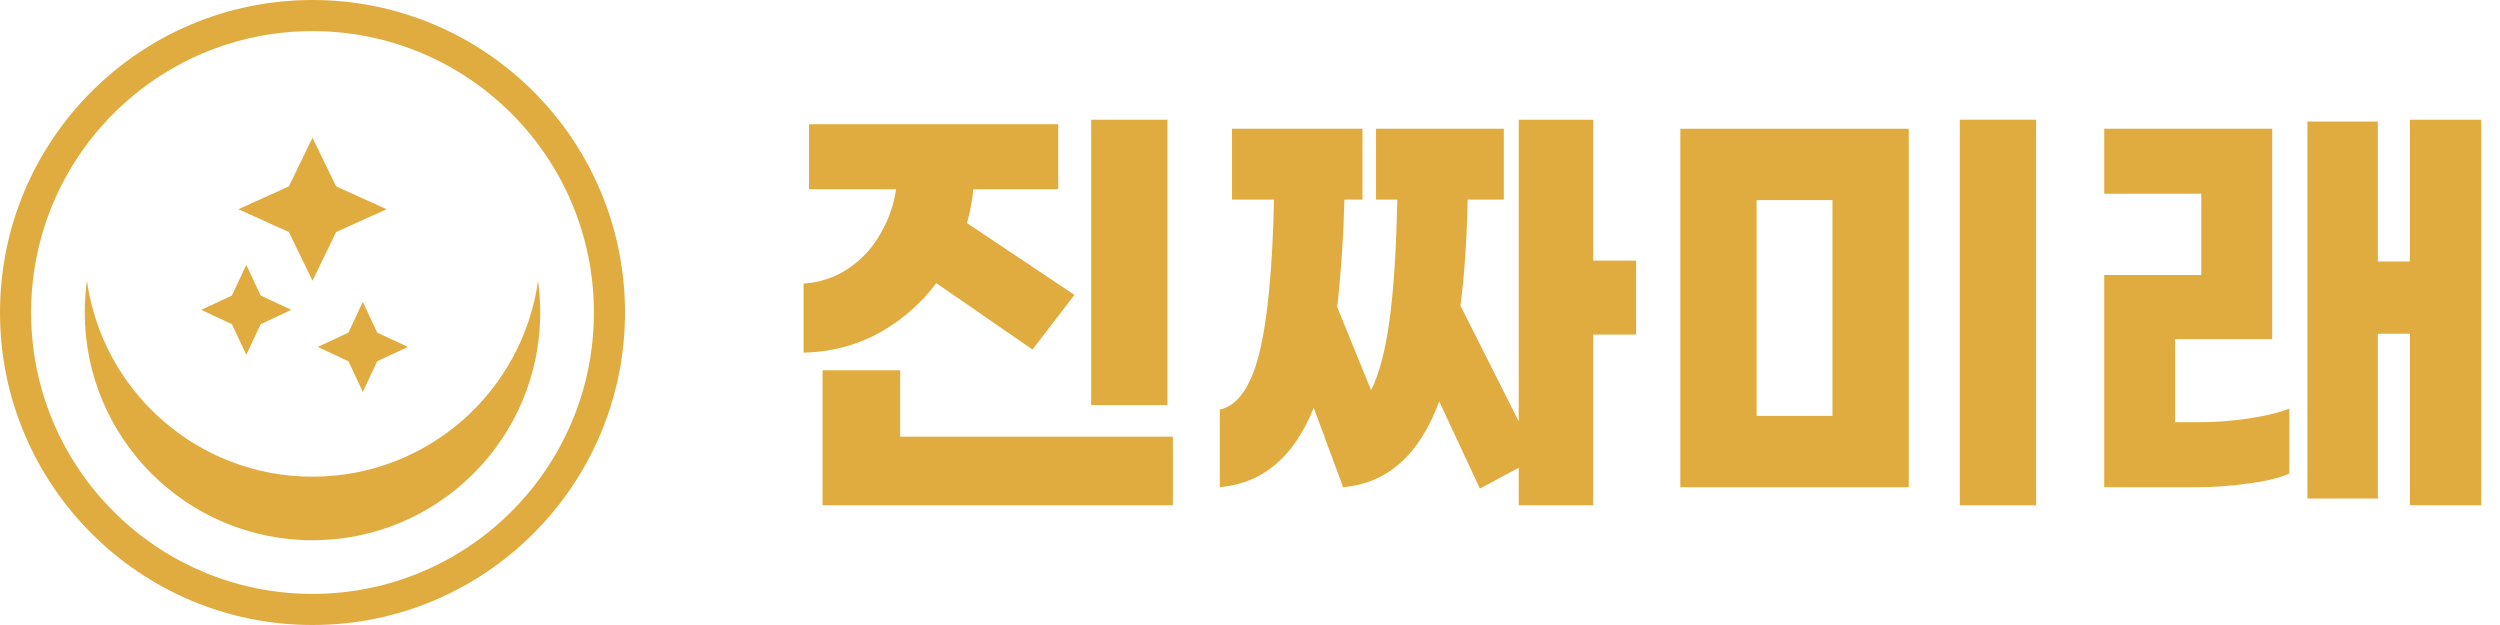
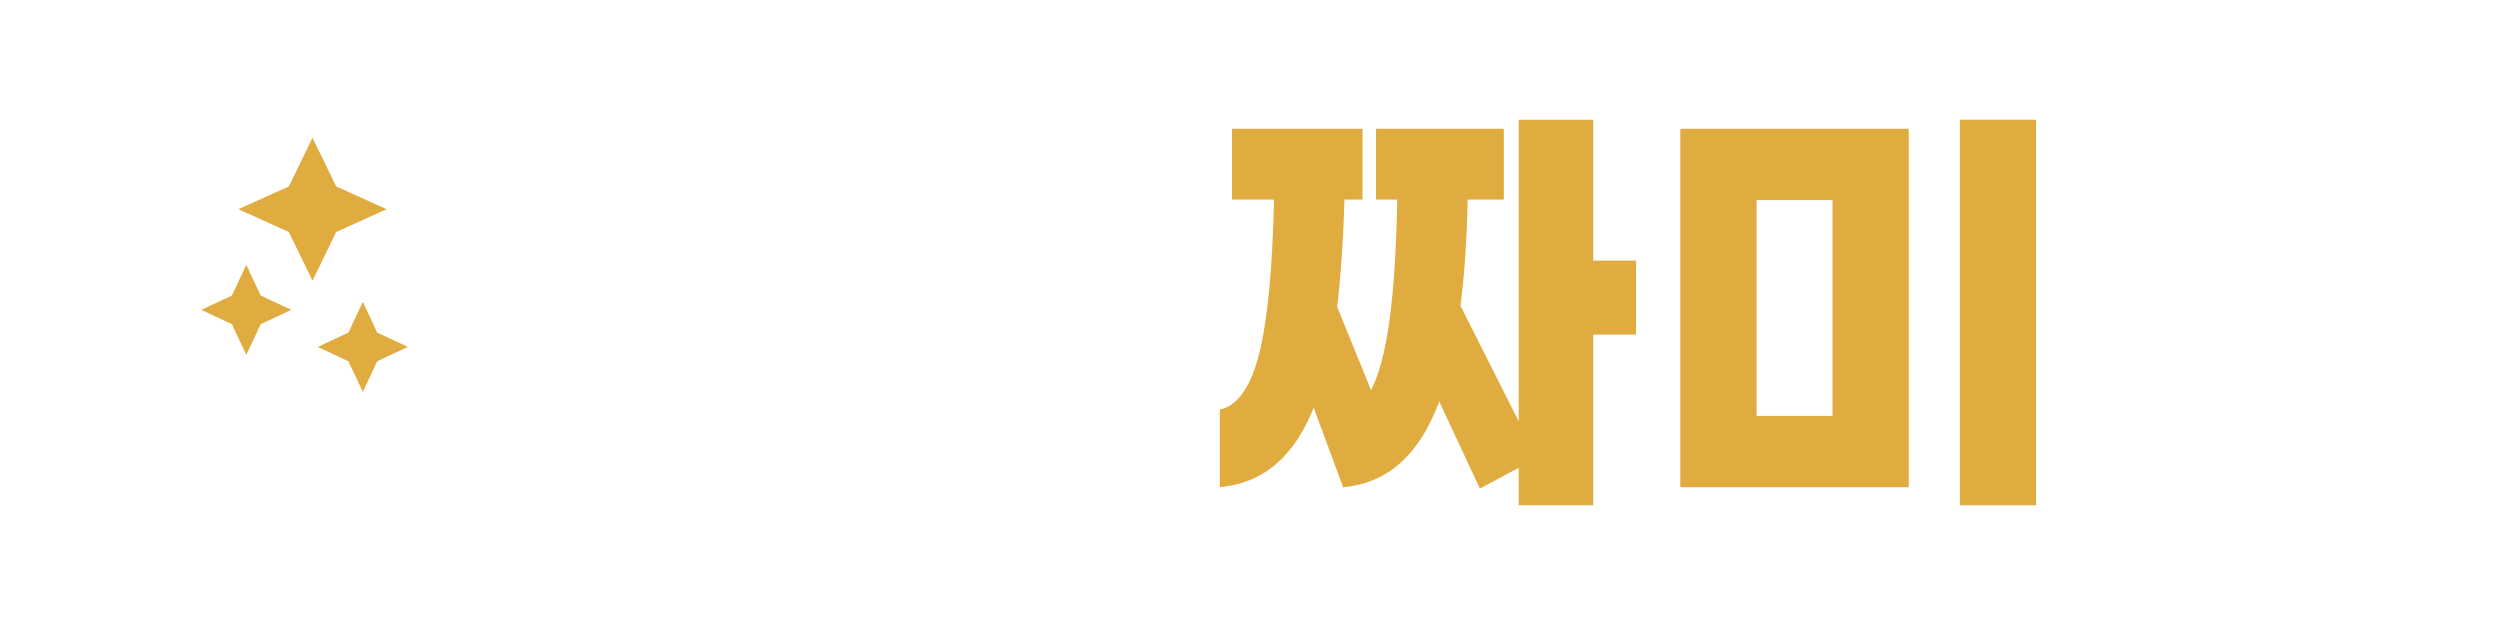
<svg xmlns="http://www.w3.org/2000/svg" width="112" height="28" viewBox="0 0 112 28" fill="none">
-   <path fill-rule="evenodd" clip-rule="evenodd" d="M14 26.606C20.962 26.606 26.606 20.962 26.606 14C26.606 7.038 20.962 1.394 14 1.394C7.038 1.394 1.394 7.038 1.394 14C1.394 20.962 7.038 26.606 14 26.606ZM14 28C21.732 28 28 21.732 28 14C28 6.268 21.732 0 14 0C6.268 0 0 6.268 0 14C0 21.732 6.268 28 14 28Z" fill="#E1AC3F" />
-   <path fill-rule="evenodd" clip-rule="evenodd" d="M24.105 12.576C23.412 17.538 19.152 21.356 14 21.356C8.848 21.356 4.588 17.538 3.895 12.576C3.83 13.042 3.797 13.517 3.797 14C3.797 19.635 8.365 24.203 14 24.203C19.635 24.203 24.203 19.635 24.203 14C24.203 13.517 24.17 13.042 24.105 12.576Z" fill="#E1AC3F" />
  <path d="M12.94 10.395L14 12.576L15.06 10.395L17.322 9.373L15.06 8.351L14 6.17L12.94 8.351L10.678 9.373L12.94 10.395Z" fill="#E1AC3F" />
  <path d="M10.391 14.525L11.034 15.898L11.677 14.525L13.051 13.881L11.677 13.238L11.034 11.864L10.391 13.238L9.017 13.881L10.391 14.525Z" fill="#E1AC3F" />
  <path d="M15.611 16.186L16.254 17.559L16.898 16.186L18.271 15.542L16.898 14.899L16.254 13.525L15.611 14.899L14.237 15.542L15.611 16.186Z" fill="#E1AC3F" />
-   <path d="M111.159 5.363V22.637H107.963V14.951H106.527V22.334H103.372V5.444H106.527V11.714H107.963V5.363H111.159ZM98.537 18.915C99.252 18.915 99.974 18.861 100.702 18.753C101.443 18.645 102.064 18.497 102.563 18.308V21.221C102.077 21.423 101.45 21.572 100.681 21.666C99.926 21.774 99.158 21.828 98.376 21.828H94.269V12.321H98.618V8.68H94.269V5.768H101.794V15.193H97.445V18.915H98.537Z" fill="#E1AC3F" />
  <path d="M91.217 22.637H87.799V5.363H91.217V22.637ZM85.513 21.828H75.278V5.768H85.513V21.828ZM82.094 18.632V8.963H78.696V18.632H82.094Z" fill="#E1AC3F" />
  <path d="M73.297 14.991H71.376V22.637H68.038V20.958L66.299 21.889L64.478 17.985C64.033 19.185 63.453 20.102 62.739 20.736C62.037 21.369 61.181 21.734 60.17 21.828H60.15V21.767L58.855 18.268C58.41 19.374 57.844 20.216 57.156 20.796C56.468 21.39 55.632 21.734 54.648 21.828V18.349C55.443 18.174 56.03 17.344 56.407 15.861C56.785 14.364 57.008 12.058 57.075 8.943H55.194V5.768H61.04V8.943H60.23C60.19 10.588 60.082 12.193 59.907 13.757L61.424 17.479C61.788 16.764 62.064 15.713 62.253 14.324C62.442 12.921 62.557 11.128 62.597 8.943H61.646V5.768H67.371V8.943H65.752C65.712 10.777 65.604 12.362 65.429 13.697L68.038 18.875V5.363H71.376V11.674H73.297V14.991Z" fill="#E1AC3F" />
-   <path d="M52.303 18.147H48.885V5.363H52.303V18.147ZM41.947 12.685C41.246 13.616 40.383 14.364 39.358 14.931C38.333 15.483 37.214 15.773 36 15.8V12.706C36.755 12.652 37.429 12.422 38.023 12.018C38.616 11.613 39.088 11.101 39.439 10.48C39.803 9.86 40.039 9.193 40.147 8.478H36.243V5.565H47.408V8.478H43.605C43.565 8.95 43.471 9.456 43.322 9.995L48.136 13.211L46.255 15.659L41.947 12.685ZM52.546 19.562V22.637H36.849V16.589H40.329V19.562H52.546Z" fill="#E1AC3F" />
</svg>